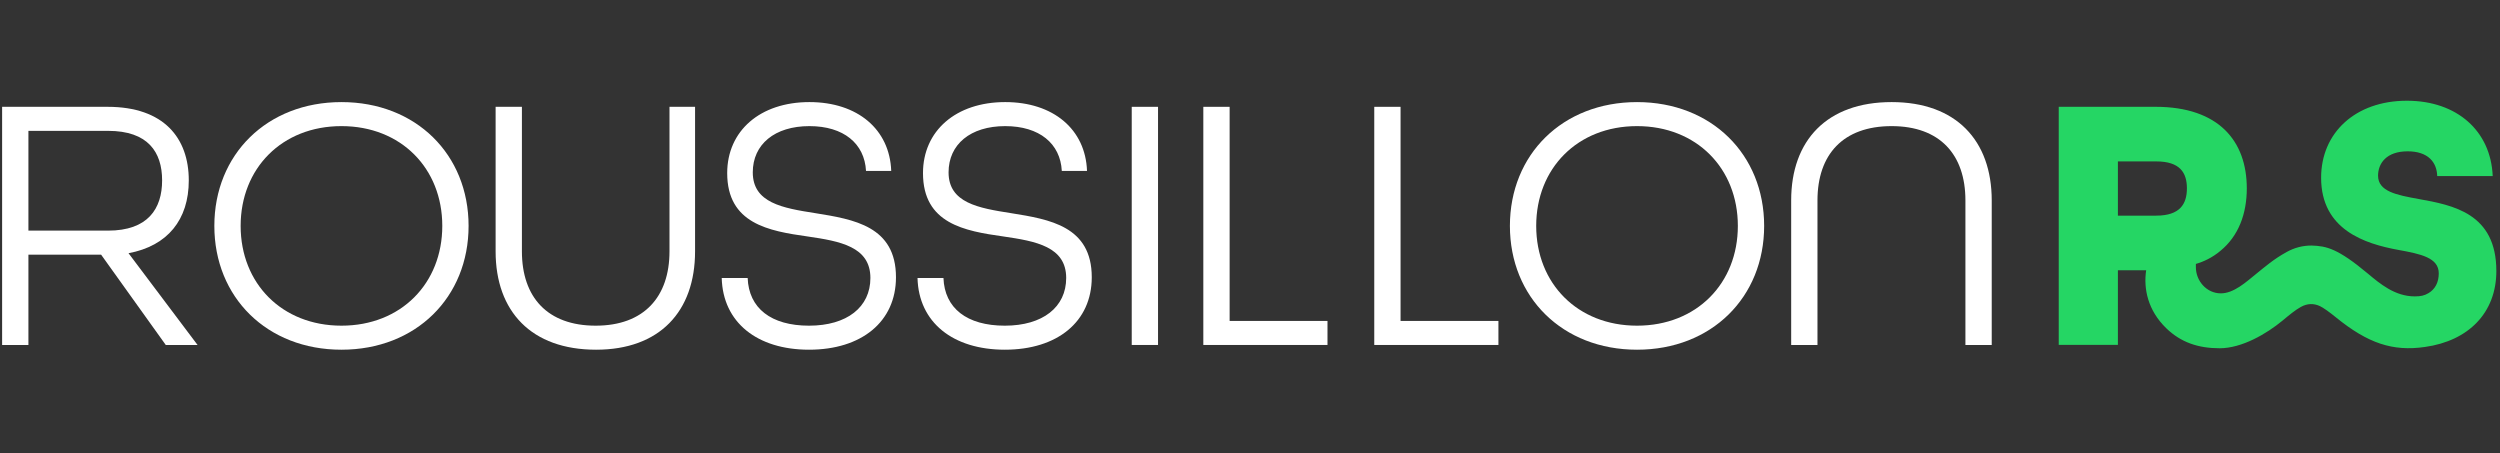
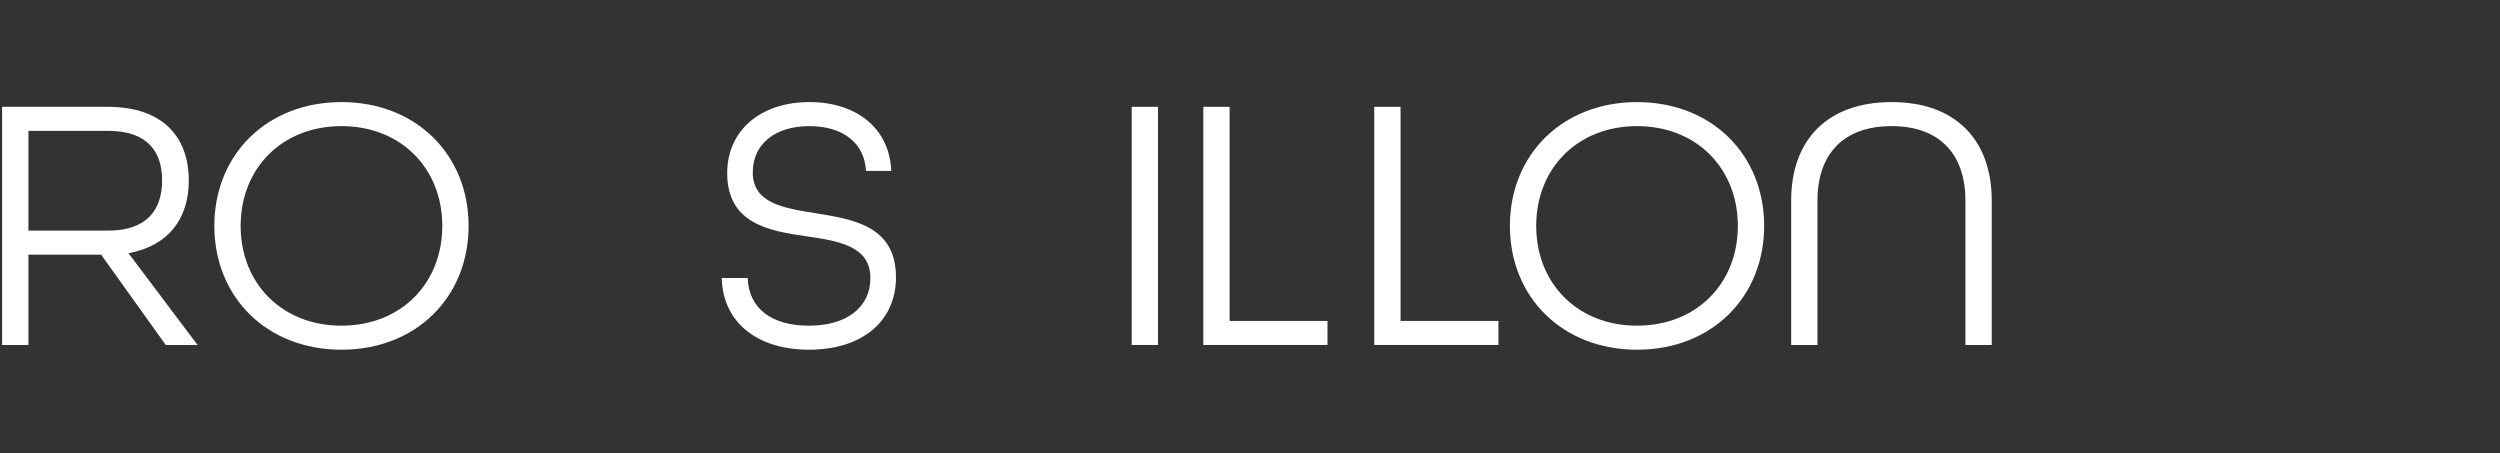
<svg xmlns="http://www.w3.org/2000/svg" width="662px" height="120px" viewBox="0 0 662 120" version="1.1">
  <rect x="0" y="0" width="662" height="120" fill="#333333" stroke="none" />
  <title>MRCR-LOGO-Roussillon_simple-blanc_vert</title>
  <g id="🧬-Styles" stroke="none" stroke-width="1" fill="none" fill-rule="evenodd">
    <g id="Group-43" transform="translate(0.561, 26.673)">
      <path d="M0,1.613 L27.954,1.613 C42.852,1.613 49.429,9.905 49.429,21.091 C49.429,31.506 43.819,38.448 33.47,40.375 L51.751,64.675 L43.334,64.675 L26.214,40.762 L6.964,40.762 L6.964,64.675 L0,64.675 L0,1.613 Z M28.051,34.397 C38.595,34.397 42.367,28.613 42.367,21.091 C42.367,13.57 38.595,7.978 28.051,7.978 L6.964,7.978 L6.964,34.397 L28.051,34.397 Z" id="Fill-1" fill="#FFFFFF" />
      <path d="M56.197,33.145 C56.197,14.244 70.127,0.361 89.86,0.361 C109.591,0.361 123.521,14.244 123.521,33.145 C123.521,52.043 109.591,65.929 89.86,65.929 C70.127,65.929 56.197,52.043 56.197,33.145 M116.557,33.145 C116.557,17.91 105.627,6.723 89.86,6.723 C74.092,6.723 63.161,17.91 63.161,33.145 C63.161,48.38 74.092,59.565 89.86,59.565 C105.627,59.565 116.557,48.38 116.557,33.145" id="Fill-3" fill="#FFFFFF" />
-       <path d="M130.677,39.894 L130.677,1.614 L137.641,1.614 L137.641,39.894 C137.641,52.043 144.412,59.565 157.181,59.565 C169.95,59.565 176.721,51.947 176.721,39.894 L176.721,1.614 L183.492,1.614 L183.492,39.894 C183.492,55.805 174.108,65.929 157.277,65.929 C140.157,65.929 130.677,55.805 130.677,39.894" id="Fill-5" fill="#FFFFFF" />
      <path d="M190.551,46.933 L197.42,46.933 C197.71,54.938 203.61,59.566 213.67,59.566 C223.729,59.566 229.921,54.647 229.921,46.933 C229.921,38.642 221.893,37.194 213.283,35.941 C203.029,34.495 192.001,32.566 192.001,19.164 C192.001,7.977 200.709,0.359 213.766,0.359 C226.535,0.359 235.048,7.592 235.434,18.584 L228.76,18.584 C228.374,11.354 222.858,6.724 213.766,6.724 C204.577,6.724 198.774,11.546 198.774,18.969 C198.774,27.07 206.706,28.42 215.315,29.769 C225.568,31.409 236.693,33.242 236.693,46.741 C236.693,58.503 227.599,65.928 213.67,65.928 C199.935,65.928 190.841,58.697 190.551,46.933" id="Fill-7" fill="#FFFFFF" />
-       <path d="M242.397,46.933 L249.266,46.933 C249.556,54.938 255.455,59.566 265.515,59.566 C275.575,59.566 281.766,54.647 281.766,46.933 C281.766,38.642 273.738,37.194 265.129,35.941 C254.874,34.495 243.847,32.566 243.847,19.164 C243.847,7.977 252.555,0.359 265.612,0.359 C278.381,0.359 286.894,7.592 287.28,18.584 L280.606,18.584 C280.219,11.354 274.704,6.724 265.612,6.724 C256.423,6.724 250.62,11.546 250.62,18.969 C250.62,27.07 258.551,28.42 267.16,29.769 C277.413,31.409 288.539,33.242 288.539,46.741 C288.539,58.503 279.445,65.928 265.515,65.928 C251.78,65.928 242.686,58.697 242.397,46.933" id="Fill-9" fill="#FFFFFF" />
      <polygon id="Fill-11" fill="#FFFFFF" points="299.121 64.675 306.085 64.675 306.085 1.613 299.121 1.613" />
      <polygon id="Fill-13" fill="#FFFFFF" points="318.08 1.613 325.044 1.613 325.044 58.311 350.958 58.311 350.958 64.675 318.08 64.675" />
      <polygon id="Fill-14" fill="#FFFFFF" points="363.343 1.613 370.307 1.613 370.307 58.311 396.222 58.311 396.222 64.675 363.343 64.675" />
      <path d="M399.262,33.145 C399.262,14.244 413.192,0.361 432.925,0.361 C452.656,0.361 466.586,14.244 466.586,33.145 C466.586,52.043 452.656,65.929 432.925,65.929 C413.192,65.929 399.262,52.043 399.262,33.145 M459.622,33.145 C459.622,17.91 448.691,6.723 432.925,6.723 C417.157,6.723 406.226,17.91 406.226,33.145 C406.226,48.38 417.157,59.565 432.925,59.565 C448.691,59.565 459.622,48.38 459.622,33.145" id="Fill-15" fill="#FFFFFF" />
      <path d="M473.742,26.394 C473.742,10.485 483.222,0.359 500.342,0.359 C517.368,0.359 526.848,10.485 526.848,26.394 L526.848,64.675 L519.882,64.675 L519.882,26.394 C519.882,14.245 513.111,6.724 500.342,6.724 C487.476,6.724 480.706,14.245 480.706,26.394 L480.706,64.675 L473.742,64.675 L473.742,26.394 Z" id="Fill-16" fill="#FFFFFF" />
-       <path d="M639.882,26.019 C633.984,24.959 629.15,23.996 629.15,19.852 C629.15,16.577 631.375,13.397 636.983,13.397 C642.395,13.397 644.716,16.286 644.812,19.948 L659.507,19.948 C659.022,7.999 650.032,0 636.788,0 C623.158,0 614.046,8.482 614.071,20.431 C614.1,34.141 625.576,37.872 634.565,39.511 C640.365,40.569 645.203,41.538 645.222,45.68 C645.233,48.164 644.206,49.927 642.537,50.934 C641.394,51.627 640.402,51.806 638.886,51.81 C633.582,51.821 629.6,48.406 626.41,45.746 C618.5,39.145 615.522,38.465 611.526,38.346 C609.18,38.346 607.038,38.908 604.989,40.034 C601.476,41.965 599.24,43.944 596.723,45.971 C594.242,47.969 590.938,51.044 587.465,51.009 C583.709,50.974 580.907,47.688 580.907,44.086 L580.909,43.212 C582.977,42.616 585.264,41.559 587.43,39.73 C592.152,35.857 594.391,30.018 594.391,23.199 C594.391,10.669 586.946,1.609 570.218,1.609 L544.592,1.609 L544.592,64.648 L560.258,64.648 L560.258,44.887 L567.744,44.887 C567.004,49.808 568.201,55.52 573.043,60.226 C576.869,63.948 581.477,65.547 587.203,65.547 C593.124,65.547 599.692,61.672 603.859,58.215 C605.564,56.798 607.221,55.421 608.703,54.603 C608.722,54.584 608.751,54.574 608.782,54.565 C610.387,53.675 612.158,53.602 613.82,54.42 C614.869,54.959 616.254,55.951 617.972,57.348 C626.456,64.242 633.032,66.439 641.558,65.203 C653.105,63.593 660.473,56.141 660.473,45.099 C660.473,29.777 648.968,27.658 639.882,26.019 M570.411,30.428 L560.258,30.428 L560.258,16.067 L570.411,16.067 C576.695,16.067 578.533,19.055 578.533,23.199 C578.533,27.344 576.695,30.428 570.411,30.428" id="Fill-42" fill="#25D664" />
    </g>
  </g>
</svg>